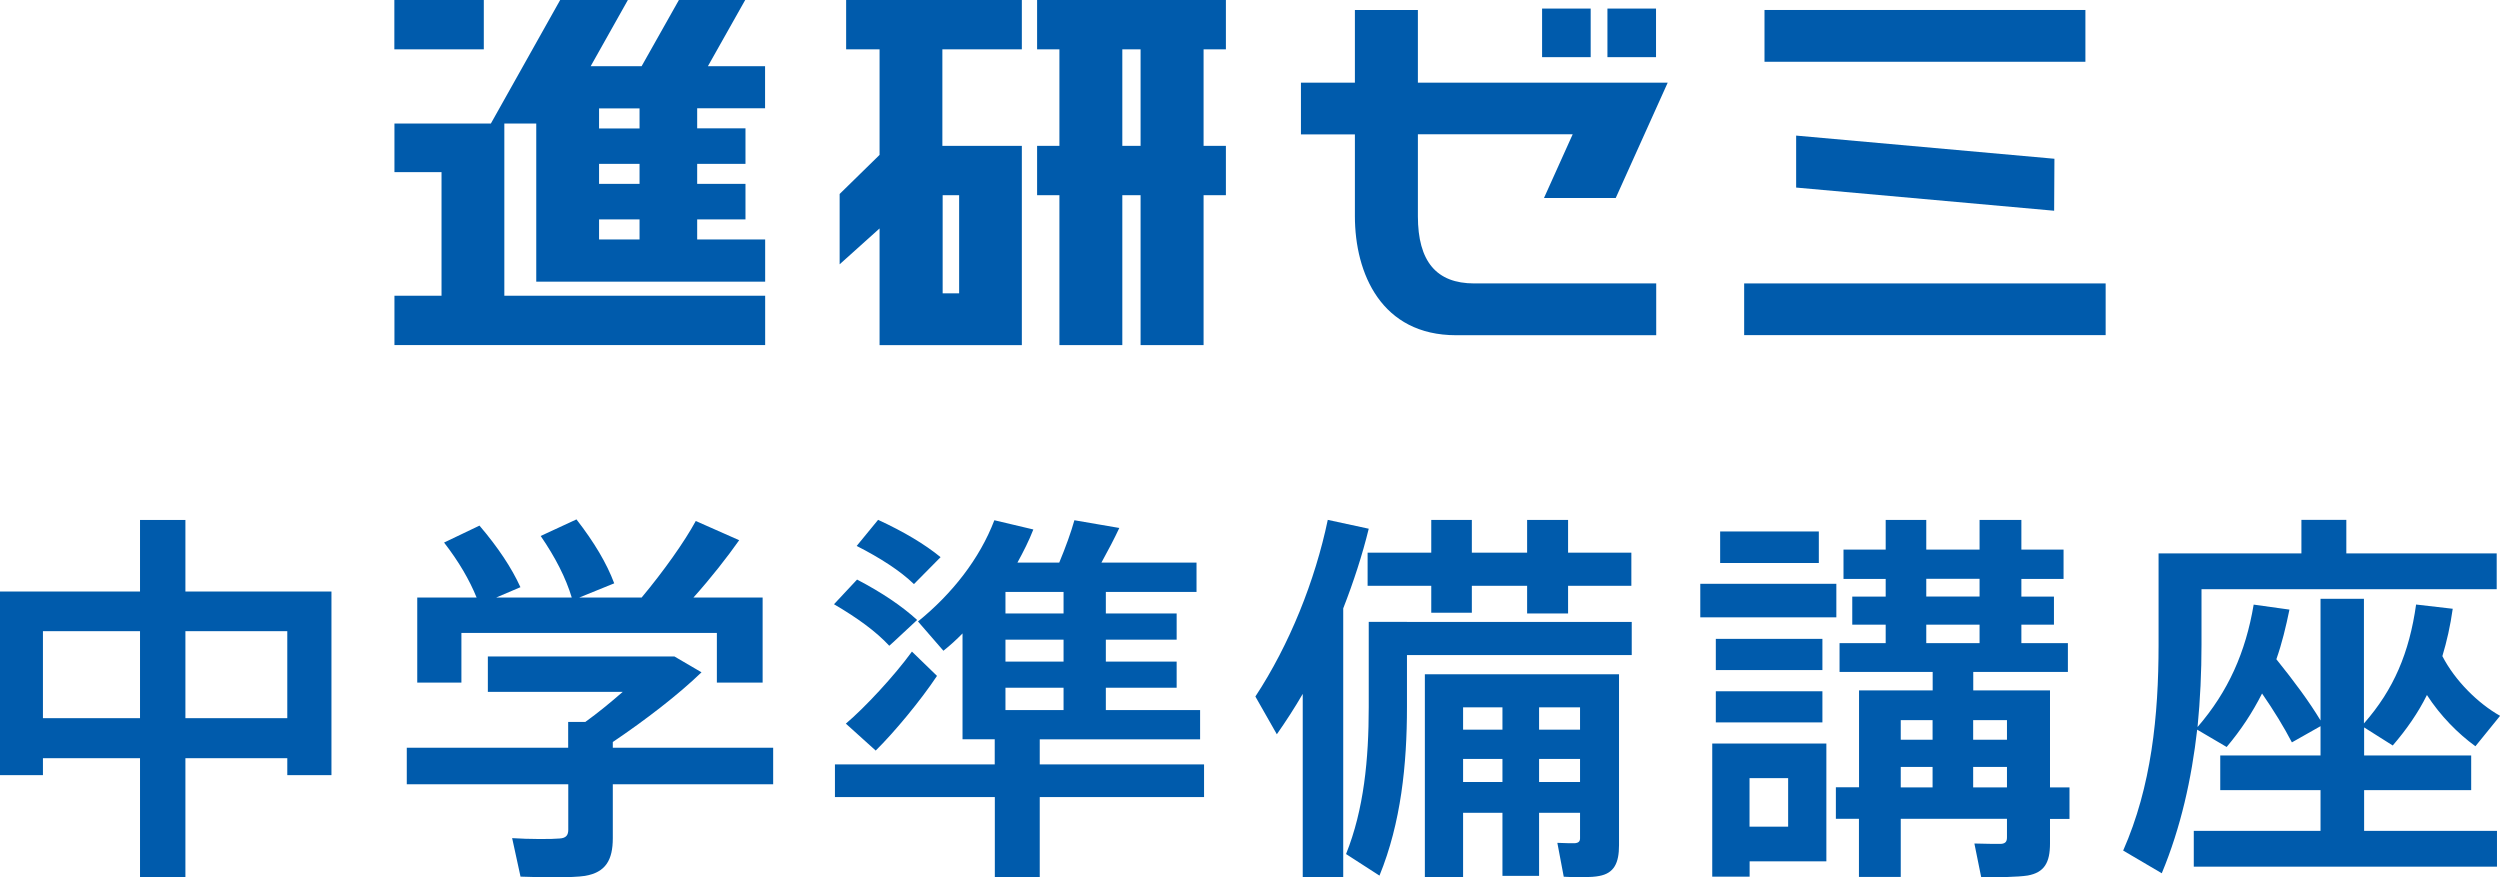
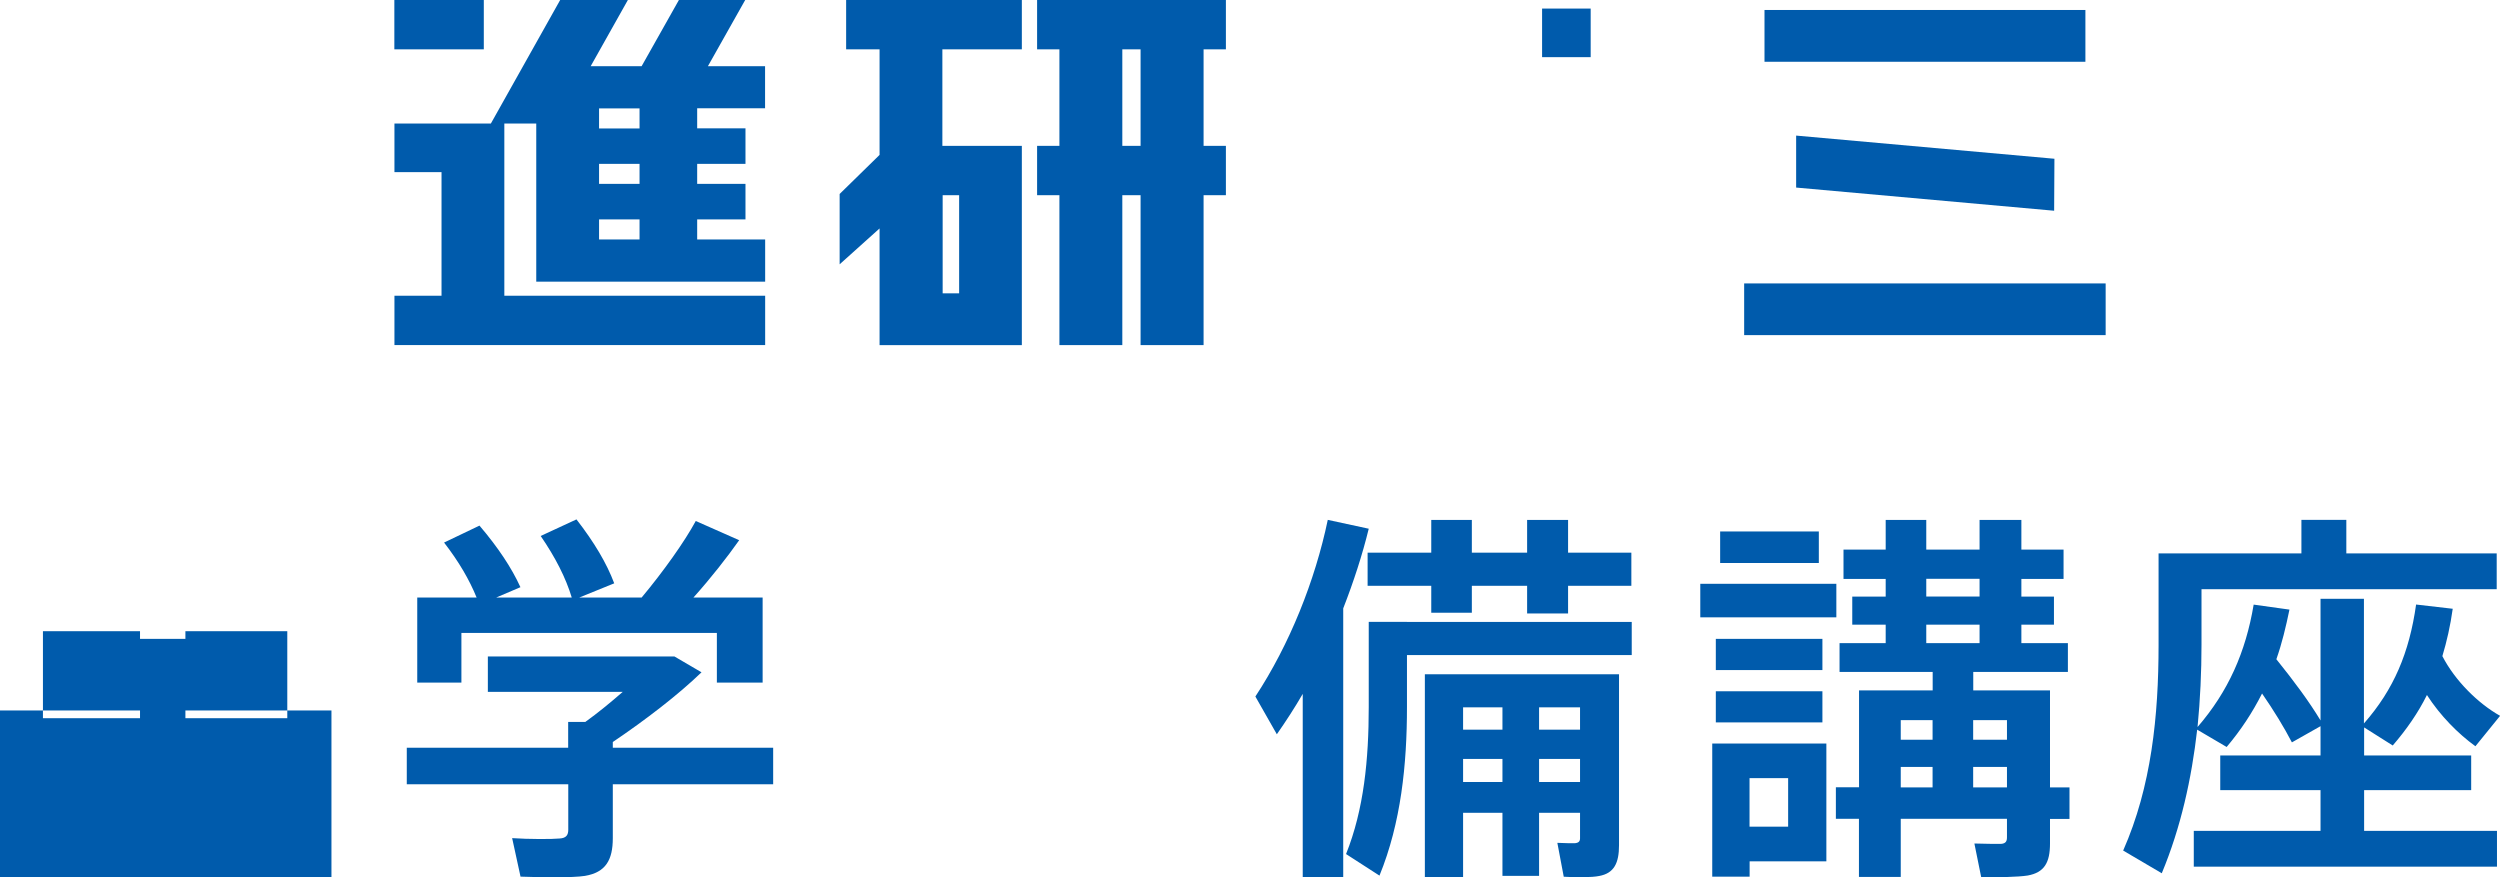
<svg xmlns="http://www.w3.org/2000/svg" id="_レイヤー_2" data-name="レイヤー 2" viewBox="0 0 265.5 93.18">
  <defs>
    <style>
      .cls-1 {
        fill: #005bac;
      }
    </style>
  </defs>
  <g id="_レイヤー_1-2" data-name="レイヤー 1">
    <g>
      <g>
        <g>
          <rect class="cls-1" x="41.88" width="9.5" height="5.24" />
          <path class="cls-1" d="M81.25,11.51v-4.48h-6.07l3.96-7.03h-7.04l-3.96,7.03h-5.41l3.95-7.03h-7.19l-7.36,13.12h-10.24v5.16h5v13.13h-5v5.24h39.37v-5.24h-27.7V13.12h3.39v16.79h24.31v-4.48h-7.22v-2.13h5.13v-3.77h-5.13v-2.13h5.13v-3.77h-5.13v-2.13h7.22ZM63.62,13.64v-2.13h4.3v2.13h-4.3ZM63.62,19.53v-2.13h4.3v2.13h-4.3ZM63.62,25.43v-2.13h4.3v2.13h-4.3Z" />
        </g>
        <g>
          <rect class="cls-1" x="185.23" y="30.1" width="38.39" height="5.49" />
          <rect class="cls-1" x="187.39" y="1.06" width="34.08" height="5.5" />
          <polygon class="cls-1" points="218.15 22.38 218.18 16.86 190.75 14.4 190.75 19.92 218.15 22.38" />
        </g>
        <g>
          <path class="cls-1" d="M130.19,5.24V0h-20.05v5.24h2.37v10.25h-2.37v5.24h2.37v15.92h6.68v-15.92h1.94v15.92h6.69v-15.92h2.37v-5.24h-2.37V5.24h2.37ZM121.13,5.24v10.25h-1.94V5.24h1.94Z" />
          <path class="cls-1" d="M89.87,5.24h3.54v11.21l-4.24,4.15v7.47l4.24-3.81v12.39h15.11V15.49h-8.44V5.24h8.44V0h-18.66v5.24ZM100.11,31.15v-10.42h1.75v10.42h-1.75Z" />
        </g>
        <g>
-           <path class="cls-1" d="M150.58,22.94v-8.68h16.44l-3.05,6.77h7.62l5.52-12.25h-26.53V1.06h-6.69v7.72h-5.73v5.49h5.73v8.68c0,6.11,2.82,12.65,10.74,12.65h21.26v-5.5h-19.33c-4.02,0-5.98-2.34-5.98-7.14Z" />
          <rect class="cls-1" x="163.77" y=".91" width="5.16" height="5.16" />
-           <rect class="cls-1" x="170.71" y=".91" width="5.16" height="5.16" />
        </g>
      </g>
      <g>
-         <path class="cls-1" d="M19.69,80.52v12.63h-4.82v-12.63H4.56v1.8H0v-19.5h14.87v-7.6h4.82v7.6h15.51v19.5h-4.69v-1.8h-10.82ZM14.87,76.27v-9.24H4.56v9.24h10.31ZM30.51,76.27v-9.24h-10.82v9.24h10.82Z" />
+         <path class="cls-1" d="M19.69,80.52v12.63h-4.82H4.56v1.8H0v-19.5h14.87v-7.6h4.82v7.6h15.51v19.5h-4.69v-1.8h-10.82ZM14.87,76.27v-9.24H4.56v9.24h10.31ZM30.51,76.27v-9.24h-10.82v9.24h10.82Z" />
        <path class="cls-1" d="M60.34,79.41v-2.74h1.82c1.31-.94,2.7-2.08,3.97-3.19h-14.32v-3.76h19.82l2.87,1.68c-2.45,2.37-5.96,5.07-9.42,7.4v.61h17.03v3.88h-17.03v5.72c0,2.33-.76,3.64-2.96,4.01-1.31.21-4.65.16-6.84.08l-.89-4.09c1.73.12,4.27.12,5.03.04.72-.04.93-.37.93-.94v-4.82h-17.15v-3.88h17.15ZM50.62,63.47c-.76-1.88-1.9-3.84-3.46-5.85l3.76-1.8c1.99,2.33,3.42,4.5,4.35,6.54l-2.58,1.1h8.03c-.63-2.09-1.73-4.25-3.3-6.54l3.8-1.76c1.9,2.45,3.21,4.66,4.01,6.79l-3.72,1.51h6.63c2.32-2.78,4.56-5.93,5.75-8.13l4.61,2.04c-1.27,1.8-2.96,3.97-4.86,6.09h7.35v9.03h-4.86v-5.27h-27.13v5.27h-4.69v-9.03h6.29Z" />
-         <path class="cls-1" d="M91.02,61.55c2.66,1.39,4.77,2.82,6.38,4.29-2.79,2.62-2.87,2.66-2.96,2.74-1.39-1.51-3.42-2.98-5.87-4.41l2.45-2.62ZM105.64,81.17v-2.66h-3.42v-11.24c-.63.65-1.31,1.27-2.03,1.84l-2.7-3.11c3.63-2.94,6.55-6.66,8.11-10.75l4.14.98c-.46,1.19-1.06,2.37-1.69,3.52h4.44c.68-1.63,1.27-3.27,1.61-4.5l4.77.82c-.51,1.1-1.18,2.37-1.9,3.68h10.1v3.11h-9.63v2.29h7.52v2.78h-7.52v2.33h7.52v2.78h-7.52v2.37h10.01v3.11h-17.03v2.66h17.45v3.47h-17.45v8.5h-4.77v-8.5h-16.98v-3.47h16.98ZM96.85,69.2l2.66,2.58c-1.77,2.66-4.56,6.01-6.51,7.93l-3.17-2.86c1.99-1.68,5.15-5.07,7.01-7.64ZM93.26,55.21c2.75,1.27,4.94,2.58,6.63,3.96l-2.83,2.86c-1.48-1.43-3.59-2.78-6.08-4.05l2.28-2.78ZM112.95,65.15v-2.29h-6.17v2.29h6.17ZM112.95,70.26v-2.33h-6.17v2.33h6.17ZM112.95,75.41v-2.37h-6.17v2.37h6.17Z" />
        <path class="cls-1" d="M142.66,93.15h-4.31v-19.46c-.85,1.47-1.78,2.9-2.75,4.29l-2.28-4.01c3.63-5.52,6.34-12.3,7.69-18.76l4.35.94c-.68,2.78-1.61,5.64-2.71,8.46v28.53ZM149.42,66.05h23.87v3.52h-23.87v5.52c0,6.09-.63,12.3-2.92,17.9l-3.55-2.29c1.9-4.74,2.41-10.06,2.41-15.62v-9.04h4.06ZM152,58.69v-3.47h4.31v3.47h5.87v-3.47h4.35v3.47h6.72v3.52h-6.72v2.94h-4.35v-2.94h-5.87v2.86h-4.31v-2.86h-6.76v-3.52h6.76ZM163.45,86.32v6.7h-3.89v-6.7h-4.18v6.83h-4.06v-21.54h20.62v18.15c0,1.88-.51,2.98-2.11,3.27-.76.16-2.45.16-3.76.08l-.68-3.6c.68.04,1.56.04,1.86.04.42-.04.55-.21.55-.53v-2.7h-4.35ZM159.56,77.49v-2.37h-4.18v2.37h4.18ZM159.56,83.05v-2.45h-4.18v2.45h4.18ZM167.8,77.49v-2.37h-4.35v2.37h4.35ZM167.8,83.05v-2.45h-4.35v2.45h4.35Z" />
        <path class="cls-1" d="M195.02,62v3.56h-14.45v-3.56h14.45ZM185.81,78.96h8.15v12.51h-8.15v1.63h-3.97v-14.14h3.97ZM193.54,67.85v3.31h-11.32v-3.31h11.32ZM193.54,73.41v3.31h-11.32v-3.31h11.32ZM193.16,56.44v3.35h-10.48v-3.35h10.48ZM189.9,87.79v-5.15h-4.1v5.15h4.1ZM197.43,83.62v-10.3h7.82v-1.96h-9.89v-3.06h4.9v-1.96h-3.55v-2.98h3.55v-1.88h-4.48v-3.11h4.48v-3.15h4.31v3.15h5.66v-3.15h4.44v3.15h4.48v3.11h-4.48v1.88h3.46v2.98h-3.46v1.96h4.94v3.06h-10.05v1.96h8.15v10.3h2.07v3.35h-2.07v2.62c0,2-.59,3.07-2.37,3.39-1.01.16-3.25.21-4.94.16l-.72-3.56c.97.04,2.37.04,2.83.04.51-.04.63-.29.63-.7v-1.96h-11.28v6.17h-4.44v-6.17h-2.45v-3.35h2.45ZM205.24,78.56v-2.08h-3.38v2.08h3.38ZM205.24,83.62v-2.17h-3.38v2.17h3.38ZM210.23,63.35v-1.88h-5.66v1.88h5.66ZM210.23,68.3v-1.96h-5.66v1.96h5.66ZM213.14,78.56v-2.08h-3.59v2.08h3.59ZM213.14,83.62v-2.17h-3.59v2.17h3.59Z" />
        <path class="cls-1" d="M246.44,88.24v-4.33h-10.65v-3.68h10.65v-3.11l-3.04,1.72c-.85-1.63-1.9-3.35-3.17-5.19-1.01,2-2.24,3.88-3.76,5.68l-3.13-1.84c-.59,5.19-1.73,10.38-3.76,15.25l-4.1-2.41c3-6.79,3.76-14.31,3.76-21.83v-9.73h15.17v-3.56h4.77v3.56h15.97v3.8h-31.35v5.89c0,2.86-.13,5.8-.42,8.75,3.25-3.76,5.11-7.93,5.96-13l3.8.53c-.38,1.84-.8,3.6-1.39,5.27,1.94,2.41,3.51,4.54,4.69,6.5v-12.92h4.61v13.24c3.17-3.6,4.82-7.52,5.54-12.63l3.89.45c-.25,1.8-.63,3.47-1.1,5.03,1.35,2.62,3.8,5.03,6.13,6.34l-2.62,3.23c-1.86-1.35-3.72-3.23-5.15-5.44-.93,1.88-2.15,3.64-3.63,5.36l-3.04-1.92v2.98h11.37v3.68h-11.37v4.33h14.11v3.8h-32.2v-3.8h13.48Z" />
      </g>
    </g>
  </g>
</svg>